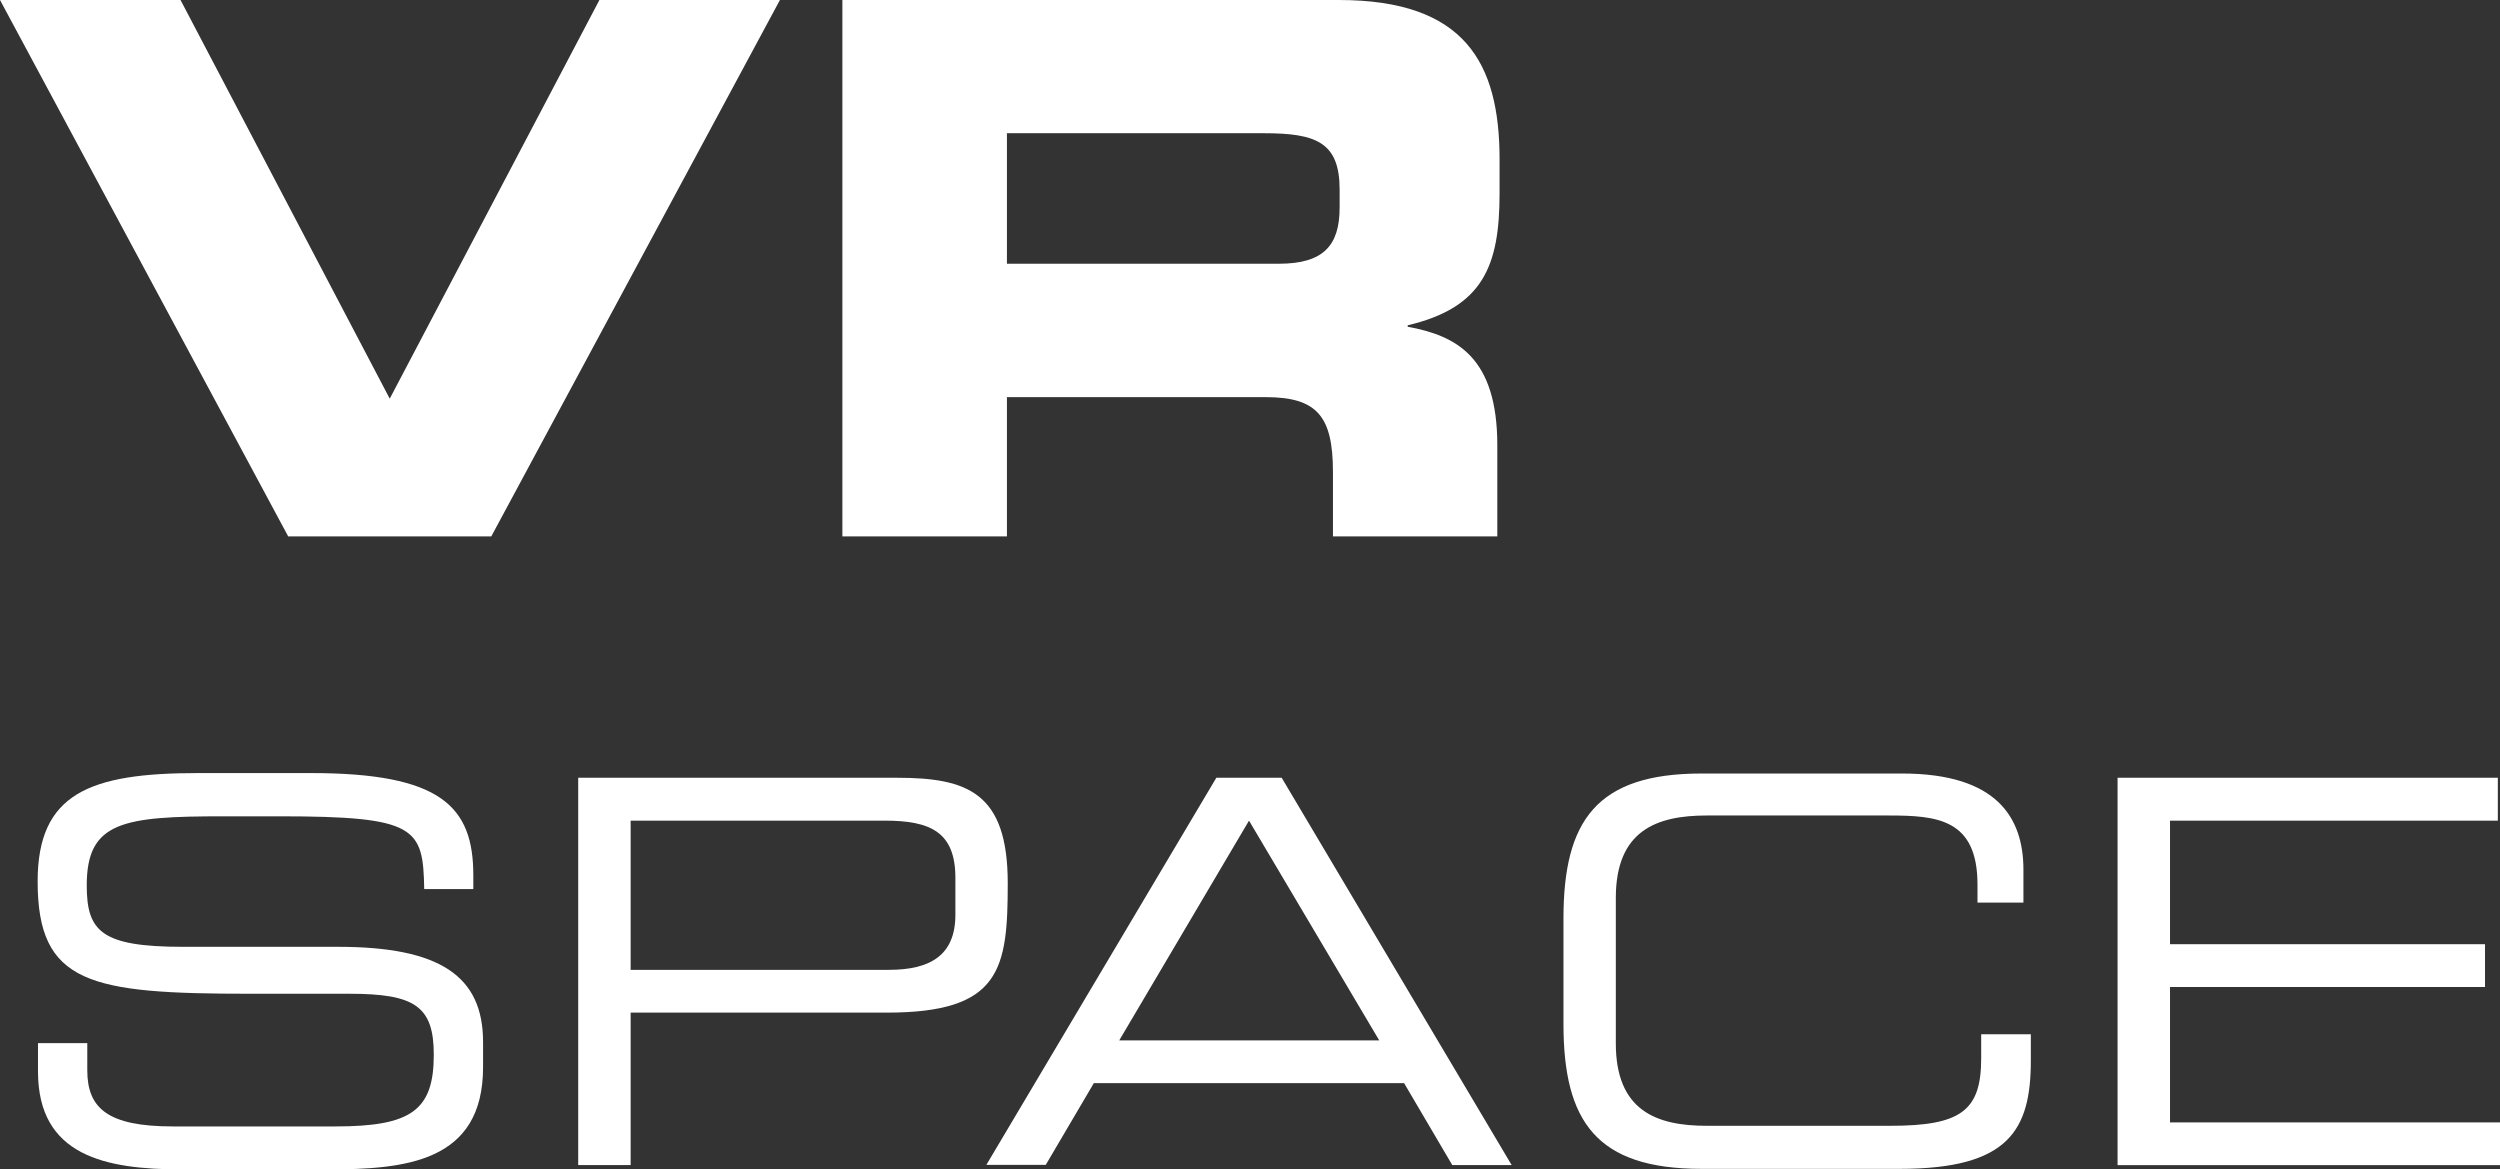
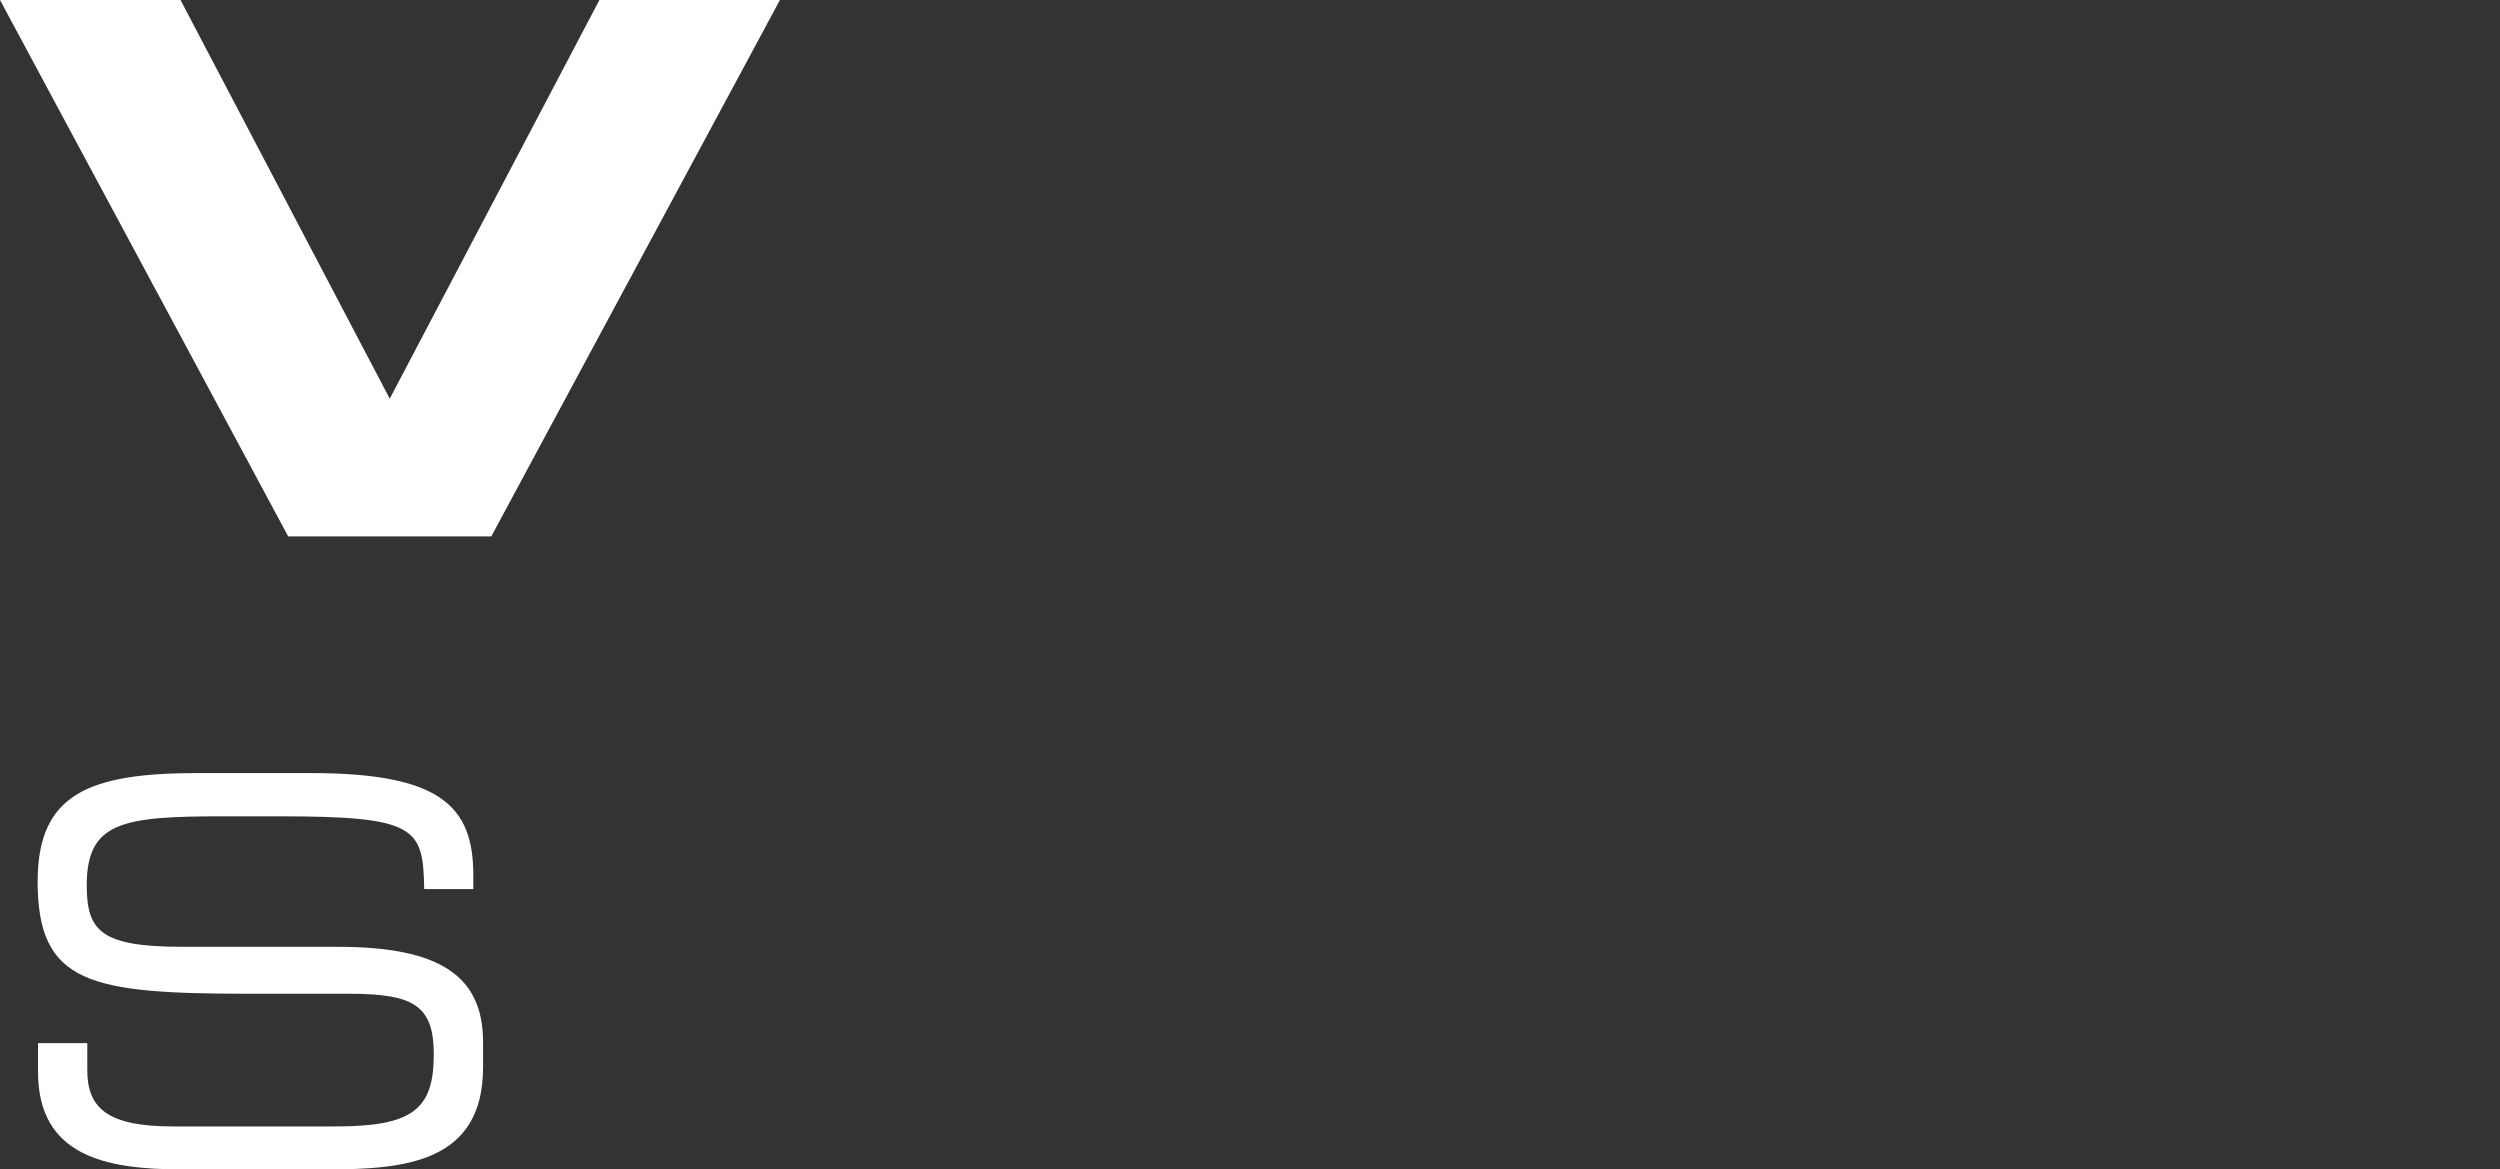
<svg xmlns="http://www.w3.org/2000/svg" viewBox="0 0 276.98 129.56">
  <rect x="0" y="0" width="276.98" height="129.56" fill="#333333" stroke="none" />
  <defs>
    <style>.cls-1{fill:#fff;}</style>
  </defs>
  <g id="レイヤー_2" data-name="レイヤー 2">
    <g id="art">
      <path class="cls-1" d="M0,0H20L43.18,44.17,66.41,0h20L54.43,59.43H31.93Z" />
-       <path class="cls-1" d="M93.33,0h55c14,0,17.81,7,17.81,17.65v3.78c0,8-1.81,12.64-10.18,14.61v.16c5.42,1,9.93,3.37,9.93,13.14V59.43H147.68V52.29c0-6.24-1.81-8.29-7.47-8.29H111.56V59.43H93.33Zm18.23,29.22h30.13c4.92,0,6.73-2,6.73-6.23V21c0-5.26-2.63-6.24-8.38-6.24H111.56Z" />
      <path class="cls-1" d="M4.21,115.57H9.67v3c0,4.21,2.25,6.23,9.48,6.23h18c8.42,0,10.91-1.78,10.91-7.95,0-5.39-2.13-6.75-9.36-6.75h-11c-17.72,0-23.53-1.07-23.53-12.45,0-9.78,5.81-12,17.78-12H34.44c14.4,0,18,3.68,18,11.32V98.5H47c-.12-6.81-.83-8.06-16.06-8.06H24.78c-11.2,0-15.17.6-15.17,7.65,0,5.09,1.6,6.81,10.66,6.81H37.46c11.32,0,16.06,3.26,16.06,10.55v2.79c0,10.55-8.65,11.32-17.24,11.32H20.15c-8.47,0-15.94-1.48-15.94-10.85Z" />
-       <path class="cls-1" d="M64.06,86.17H99.39c7.82,0,12.26,1.66,12.26,11.68,0,9.54-.77,14.34-13.39,14.34H69.87v16.89H64.06Zm41.79,11.09c0-5.1-2.79-6.34-7.83-6.34H69.87v16.53H98.5c4.62,0,7.35-1.66,7.35-6.1Z" />
-       <path class="cls-1" d="M134.76,86.17H142l25.48,42.91H160.9L155.56,120H121.19l-5.33,9.06h-6.58Zm3.62,4.75L124,115.27h28.81Z" />
-       <path class="cls-1" d="M173.22,101.76c0-10.84,3.67-16.06,15.29-16.06h22.22c10.55,0,13.45,4.92,13.45,10.67V100h-5.09v-2c0-7.29-4.51-7.65-9.84-7.65H189.1c-5.57,0-10.08,1.66-10.08,9.13v16.12c0,7.47,4.51,9.13,10.08,9.13h20.33c7.82,0,10.07-1.66,10.07-7.47v-2.67H225v2.91c0,7.76-2.49,12-14.52,12H188.51c-11.62,0-15.29-5.22-15.29-16.06Z" />
-       <path class="cls-1" d="M234.61,86.17h42.13v4.75H240.42v13.69h34.9v4.74h-34.9v15H277v4.74H234.61Z" />
    </g>
  </g>
</svg>